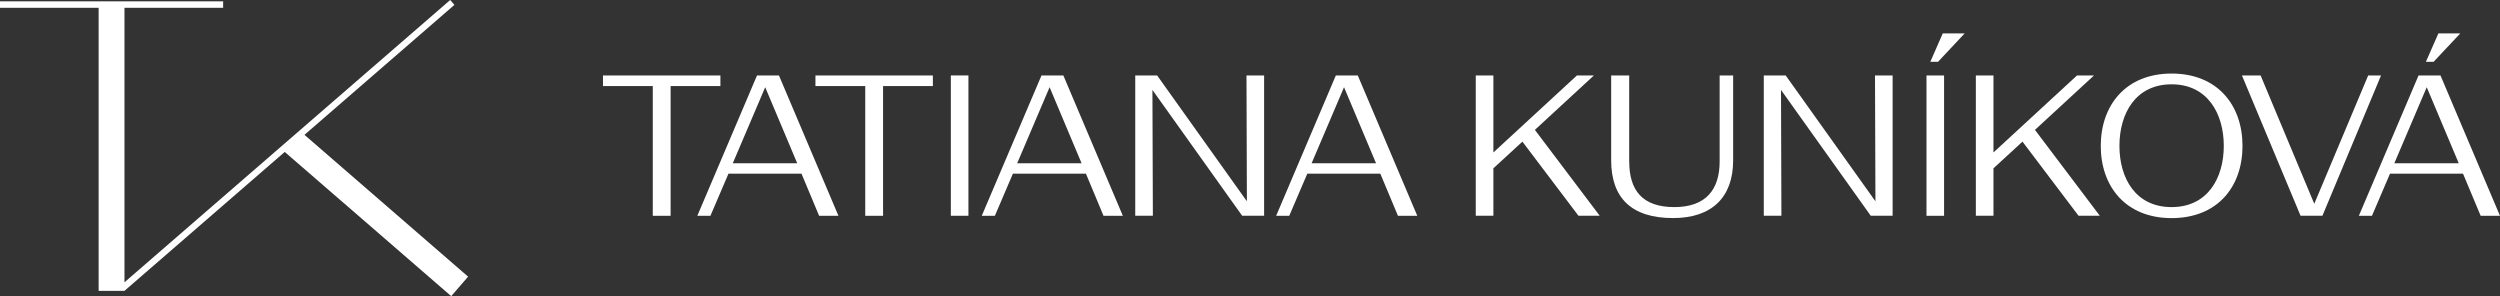
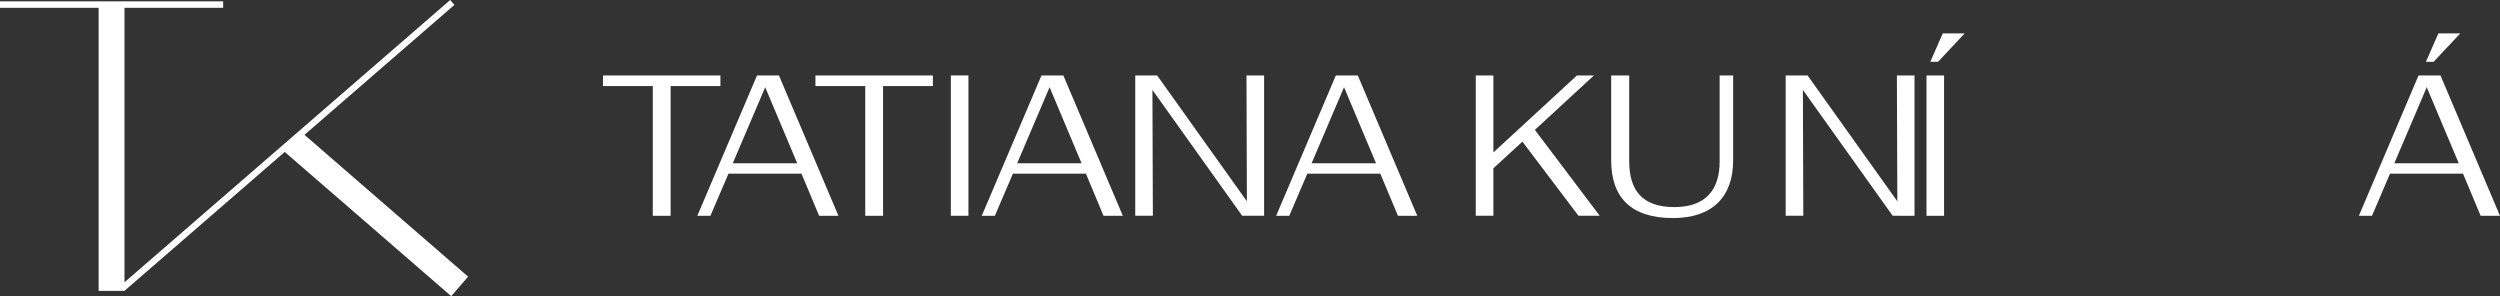
<svg xmlns="http://www.w3.org/2000/svg" id="b" viewBox="0 0 620 73.45">
  <rect x="0" y="0" width="620" height="73.45" fill="#333333" stroke="none" />
  <defs>
    <style>.d{fill:#fff;}</style>
  </defs>
  <g id="c">
    <polygon class="d" points="111.9 73.45 116.09 68.61 75.51 33.44 112.7 1.21 111.65 0 30.87 70.01 30.87 1.93 55.34 1.93 55.34 .33 0 .33 0 1.93 24.46 1.93 24.46 72.14 30.87 72.14 30.87 72.13 70.62 37.68 111.9 73.45" />
    <path class="d" d="M149.53,18.71h29.13v2.63h-12.35v32.17h-4.42V21.35h-12.35v-2.63Z" />
    <path class="d" d="M187.75,18.71h5.43l14.75,34.8h-4.79l-4.37-10.44h-18.11l-4.47,10.44h-3.25l14.8-34.8ZM197.71,40.49l-7.94-18.86-8.04,18.86h15.98Z" />
    <path class="d" d="M202.22,18.71h29.13v2.63h-12.35v32.17h-4.42V21.35h-12.35v-2.63Z" />
    <path class="d" d="M235.81,18.71h4.36v34.8h-4.36V18.71Z" />
    <path class="d" d="M258.28,18.71h5.43l14.75,34.8h-4.79l-4.36-10.44h-18.11l-4.47,10.44h-3.25l14.81-34.8ZM268.23,40.49l-7.93-18.86-8.04,18.86h15.97Z" />
    <path class="d" d="M313.49,53.51h-5.43l-22.26-31.21.11,31.21h-4.37V18.71h5.43l22.26,31.21-.1-31.21h4.37v34.8Z" />
    <path class="d" d="M331.3,18.71h5.43l14.75,34.8h-4.79l-4.37-10.44h-18.11l-4.47,10.44h-3.25l14.8-34.8ZM341.26,40.49l-7.94-18.86-8.04,18.86h15.98Z" />
    <path class="d" d="M377.55,35.13l-7.19,6.61v11.77h-4.37V18.71h4.37v19.1l20.72-19.1h4.21l-14.64,13.5,16.08,21.3h-5.27l-13.9-18.38Z" />
    <path class="d" d="M404.05,40.06c0,7.13,3.25,11.3,11.18,11.3s11.24-4.45,11.24-11.3v-21.35h3.35v21.06c0,9.1-5.22,14.31-14.91,14.31-10.39,0-15.34-5.08-15.34-14.31v-21.06h4.47v21.35Z" />
-     <path class="d" d="M469.38,53.51h-5.43l-22.26-31.21.1,31.21h-4.37V18.71h5.43l22.26,31.21-.11-31.21h4.37v34.8Z" />
+     <path class="d" d="M469.38,53.51l-22.26-31.21.1,31.21h-4.37V18.71h5.43l22.26,31.21-.11-31.21h4.37v34.8Z" />
    <path class="d" d="M477.77,18.71h4.36v34.8h-4.36V18.71ZM481.81,8.28h5.43l-6.6,7.04h-1.92l3.09-7.04Z" />
-     <path class="d" d="M501.57,35.13l-7.19,6.61v11.77h-4.37V18.71h4.37v19.1l20.72-19.1h4.21l-14.64,13.5,16.08,21.3h-5.27l-13.9-18.38Z" />
-     <path class="d" d="M538.56,54.09c-11.39,0-17.57-7.85-17.57-17.9s6.18-17.95,17.57-17.95,17.58,7.85,17.58,17.95-6.18,17.9-17.58,17.9ZM538.56,51.36c8.95,0,12.94-7.23,12.94-15.18s-3.99-15.27-12.94-15.27-12.94,7.27-12.94,15.27,3.99,15.18,12.94,15.18Z" />
-     <path class="d" d="M575.97,53.51h-5.43l-14.54-34.8h4.63l13.31,31.83,13.37-31.83h3.19l-14.54,34.8Z" />
    <path class="d" d="M599.81,18.71h5.43l14.75,34.8h-4.79l-4.37-10.44h-18.11l-4.47,10.44h-3.25l14.8-34.8ZM609.77,40.49l-7.94-18.86-8.04,18.86h15.98ZM604.72,8.28h5.43l-6.61,7.04h-1.91l3.09-7.04Z" />
  </g>
</svg>